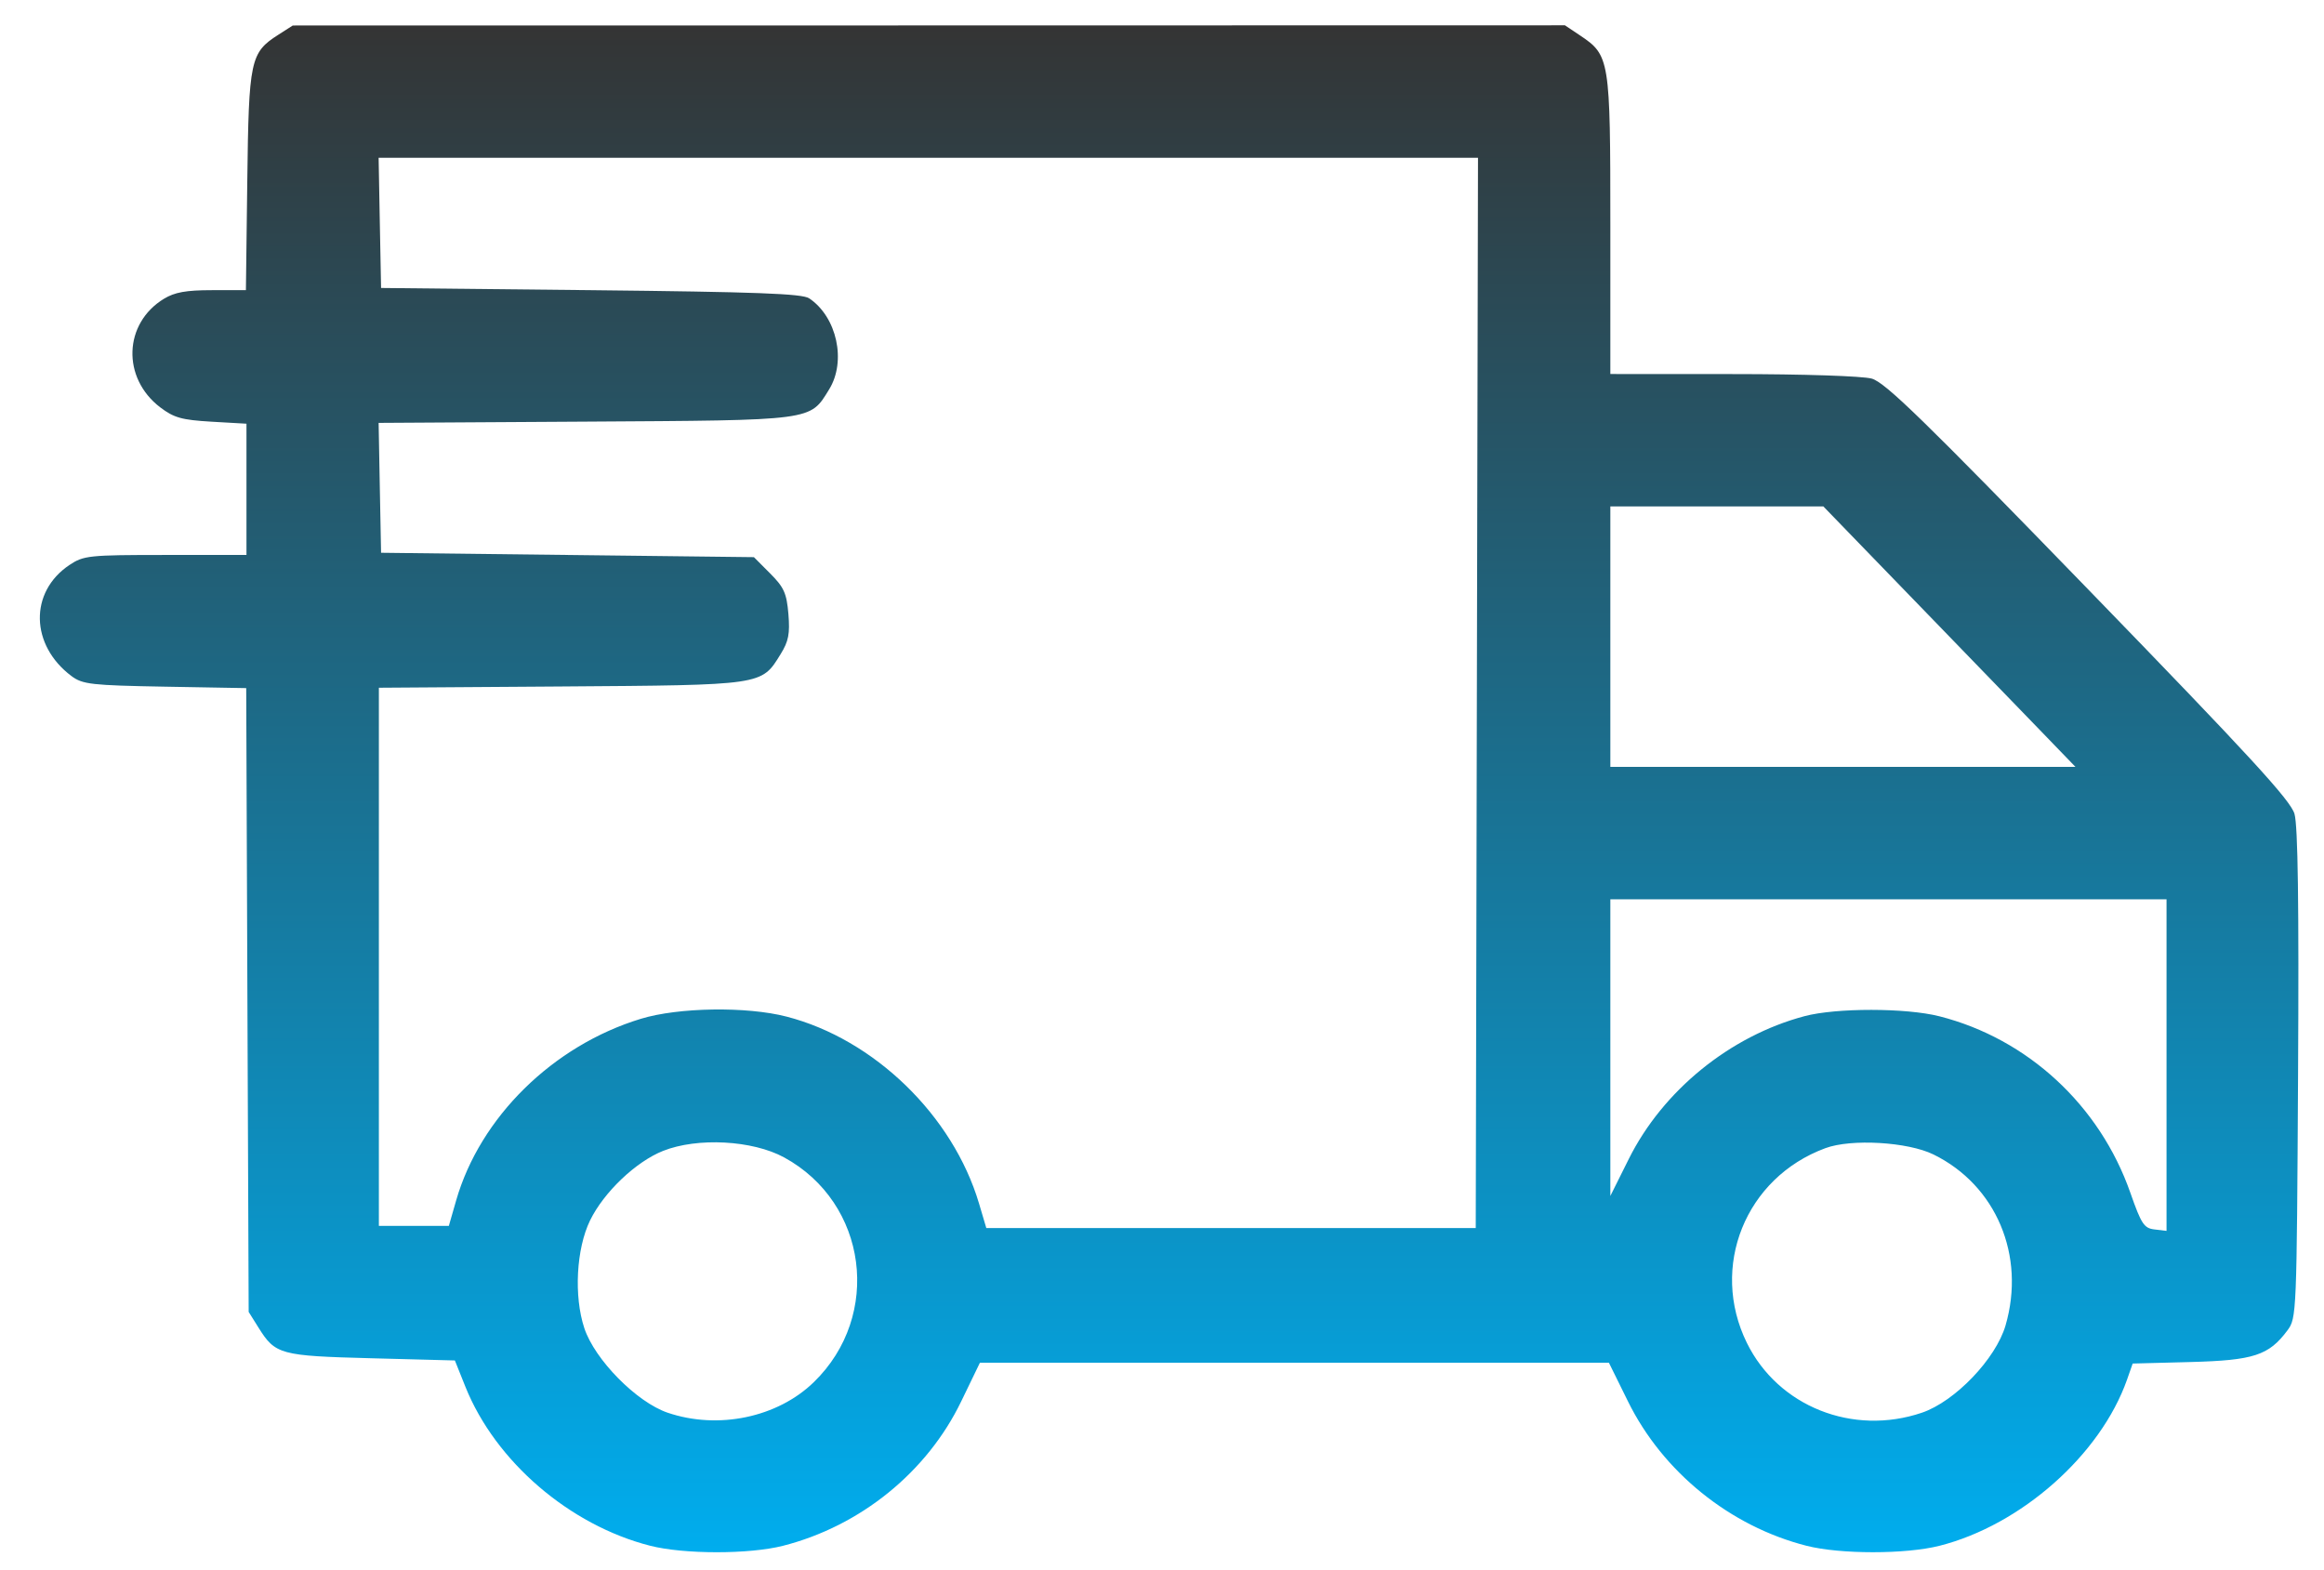
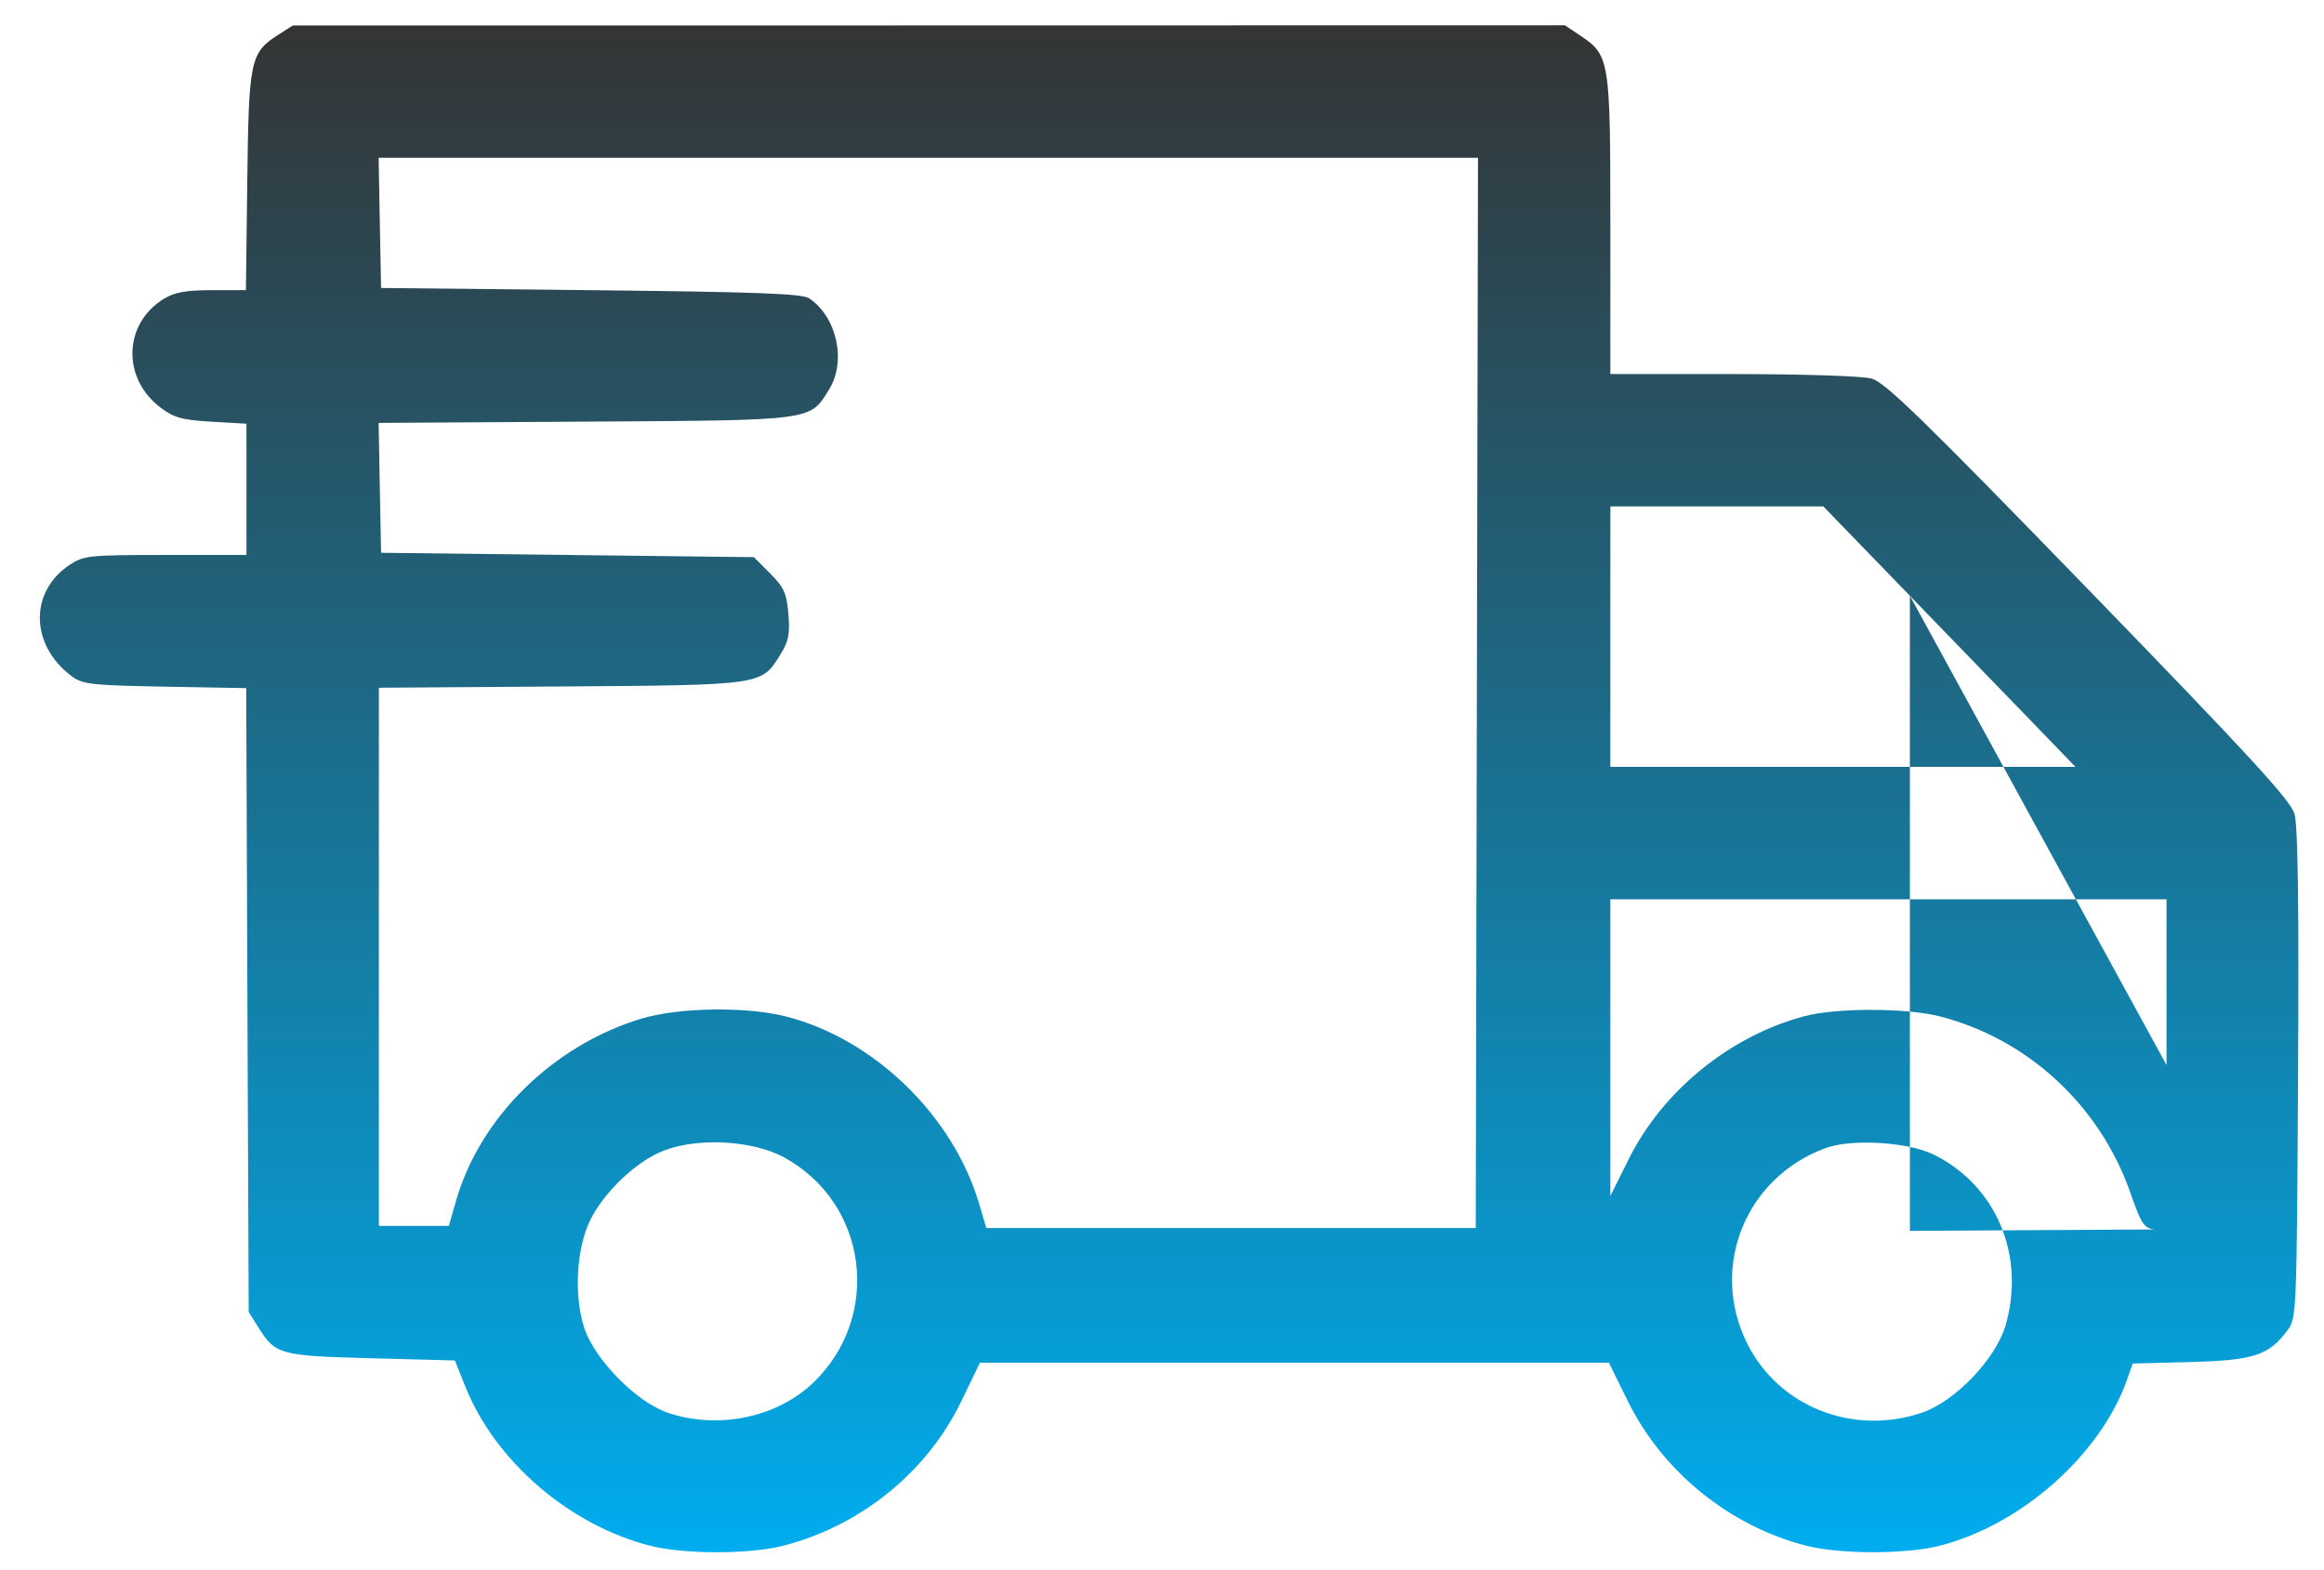
<svg xmlns="http://www.w3.org/2000/svg" width="37" height="25" viewBox="0 0 37 25" fill="none">
-   <path fill-rule="evenodd" clip-rule="evenodd" d="M4.43 0.554C3.985 0.839 3.961 0.951 3.937 2.881L3.915 4.62L3.374 4.62C2.963 4.62 2.781 4.653 2.61 4.757C1.967 5.149 1.937 6.017 2.55 6.485C2.77 6.652 2.892 6.686 3.366 6.714L3.924 6.746V7.791V8.836H2.634C1.41 8.836 1.332 8.845 1.105 8.996C0.464 9.425 0.48 10.272 1.139 10.765C1.316 10.896 1.451 10.912 2.627 10.933L3.92 10.956L3.939 15.922L3.959 20.888L4.113 21.134C4.384 21.568 4.457 21.588 5.916 21.626L7.242 21.661L7.411 22.083C7.888 23.269 9.068 24.284 10.351 24.611C10.887 24.748 11.927 24.749 12.465 24.612C13.698 24.298 14.76 23.439 15.304 22.311L15.601 21.697H20.608H25.615L25.918 22.311C26.472 23.436 27.543 24.302 28.763 24.612C29.299 24.748 30.339 24.748 30.877 24.612C32.178 24.283 33.442 23.163 33.864 21.967L33.954 21.71L34.874 21.686C35.881 21.659 36.121 21.581 36.418 21.182C36.564 20.987 36.566 20.921 36.587 17.106C36.602 14.39 36.585 13.148 36.53 12.958C36.467 12.742 35.82 12.038 33.255 9.394C30.623 6.681 30.014 6.088 29.799 6.028C29.649 5.987 28.71 5.956 27.588 5.956L25.638 5.955L25.638 3.583C25.638 0.937 25.629 0.881 25.154 0.563L24.915 0.403L14.788 0.405L4.661 0.406L4.43 0.554ZM23.513 11.032L23.495 19.553H19.599H15.703L15.587 19.162C15.171 17.762 13.919 16.546 12.522 16.186C11.886 16.022 10.804 16.038 10.203 16.221C8.802 16.648 7.643 17.789 7.262 19.114L7.146 19.518H6.589H6.032V15.234V10.95L8.931 10.93C12.165 10.907 12.12 10.914 12.428 10.415C12.555 10.211 12.578 10.09 12.552 9.776C12.524 9.445 12.482 9.351 12.261 9.13L12.003 8.871L9.035 8.836L6.067 8.801L6.047 7.767L6.028 6.733L9.315 6.713C12.982 6.691 12.89 6.703 13.201 6.199C13.478 5.75 13.324 5.046 12.883 4.75C12.773 4.675 12.04 4.648 9.405 4.62L6.067 4.585L6.047 3.548L6.028 2.512H14.779H23.531L23.513 11.032ZM30.407 9.486C31.164 10.269 32.067 11.202 32.414 11.559L33.043 12.21H29.341H25.638V10.136V8.063H27.334H29.029L30.407 9.486ZM34.493 16.958V19.598L34.303 19.575C34.135 19.556 34.092 19.49 33.917 18.991C33.43 17.599 32.283 16.539 30.877 16.181C30.346 16.046 29.234 16.045 28.73 16.179C27.544 16.494 26.474 17.364 25.931 18.454L25.638 19.042V16.68V14.318H30.066H34.493V16.958ZM12.484 18.428C13.812 19.152 14.049 20.945 12.957 22.006C12.378 22.569 11.435 22.766 10.63 22.493C10.136 22.325 9.47 21.65 9.303 21.147C9.134 20.637 9.175 19.882 9.394 19.432C9.614 18.981 10.124 18.496 10.557 18.324C11.105 18.107 11.981 18.154 12.484 18.428ZM30.782 18.381C31.781 18.871 32.253 19.991 31.93 21.103C31.775 21.636 31.125 22.314 30.598 22.493C29.497 22.866 28.31 22.393 27.812 21.382C27.216 20.171 27.788 18.751 29.061 18.281C29.473 18.128 30.374 18.181 30.782 18.381Z" fill="url(#paint0_linear_62_5853)" />
+   <path fill-rule="evenodd" clip-rule="evenodd" d="M4.43 0.554C3.985 0.839 3.961 0.951 3.937 2.881L3.915 4.62L3.374 4.62C2.963 4.62 2.781 4.653 2.61 4.757C1.967 5.149 1.937 6.017 2.55 6.485C2.77 6.652 2.892 6.686 3.366 6.714L3.924 6.746V7.791V8.836H2.634C1.41 8.836 1.332 8.845 1.105 8.996C0.464 9.425 0.48 10.272 1.139 10.765C1.316 10.896 1.451 10.912 2.627 10.933L3.92 10.956L3.939 15.922L3.959 20.888L4.113 21.134C4.384 21.568 4.457 21.588 5.916 21.626L7.242 21.661L7.411 22.083C7.888 23.269 9.068 24.284 10.351 24.611C10.887 24.748 11.927 24.749 12.465 24.612C13.698 24.298 14.76 23.439 15.304 22.311L15.601 21.697H20.608H25.615L25.918 22.311C26.472 23.436 27.543 24.302 28.763 24.612C29.299 24.748 30.339 24.748 30.877 24.612C32.178 24.283 33.442 23.163 33.864 21.967L33.954 21.71L34.874 21.686C35.881 21.659 36.121 21.581 36.418 21.182C36.564 20.987 36.566 20.921 36.587 17.106C36.602 14.39 36.585 13.148 36.53 12.958C36.467 12.742 35.82 12.038 33.255 9.394C30.623 6.681 30.014 6.088 29.799 6.028C29.649 5.987 28.71 5.956 27.588 5.956L25.638 5.955L25.638 3.583C25.638 0.937 25.629 0.881 25.154 0.563L24.915 0.403L14.788 0.405L4.661 0.406L4.43 0.554ZM23.513 11.032L23.495 19.553H19.599H15.703L15.587 19.162C15.171 17.762 13.919 16.546 12.522 16.186C11.886 16.022 10.804 16.038 10.203 16.221C8.802 16.648 7.643 17.789 7.262 19.114L7.146 19.518H6.589H6.032V15.234V10.95L8.931 10.93C12.165 10.907 12.12 10.914 12.428 10.415C12.555 10.211 12.578 10.09 12.552 9.776C12.524 9.445 12.482 9.351 12.261 9.13L12.003 8.871L9.035 8.836L6.067 8.801L6.047 7.767L6.028 6.733L9.315 6.713C12.982 6.691 12.89 6.703 13.201 6.199C13.478 5.75 13.324 5.046 12.883 4.75C12.773 4.675 12.04 4.648 9.405 4.62L6.067 4.585L6.047 3.548L6.028 2.512H14.779H23.531L23.513 11.032ZM30.407 9.486C31.164 10.269 32.067 11.202 32.414 11.559L33.043 12.21H29.341H25.638V10.136V8.063H27.334H29.029L30.407 9.486ZV19.598L34.303 19.575C34.135 19.556 34.092 19.49 33.917 18.991C33.43 17.599 32.283 16.539 30.877 16.181C30.346 16.046 29.234 16.045 28.73 16.179C27.544 16.494 26.474 17.364 25.931 18.454L25.638 19.042V16.68V14.318H30.066H34.493V16.958ZM12.484 18.428C13.812 19.152 14.049 20.945 12.957 22.006C12.378 22.569 11.435 22.766 10.63 22.493C10.136 22.325 9.47 21.65 9.303 21.147C9.134 20.637 9.175 19.882 9.394 19.432C9.614 18.981 10.124 18.496 10.557 18.324C11.105 18.107 11.981 18.154 12.484 18.428ZM30.782 18.381C31.781 18.871 32.253 19.991 31.93 21.103C31.775 21.636 31.125 22.314 30.598 22.493C29.497 22.866 28.31 22.393 27.812 21.382C27.216 20.171 27.788 18.751 29.061 18.281C29.473 18.128 30.374 18.181 30.782 18.381Z" fill="url(#paint0_linear_62_5853)" />
  <defs>
    <linearGradient id="paint0_linear_62_5853" x1="18.613" y1="0.403" x2="18.613" y2="24.714" gradientUnits="userSpaceOnUse">
      <stop stop-color="#343434" />
      <stop offset="1" stop-color="#00ADEE" />
    </linearGradient>
  </defs>
</svg>